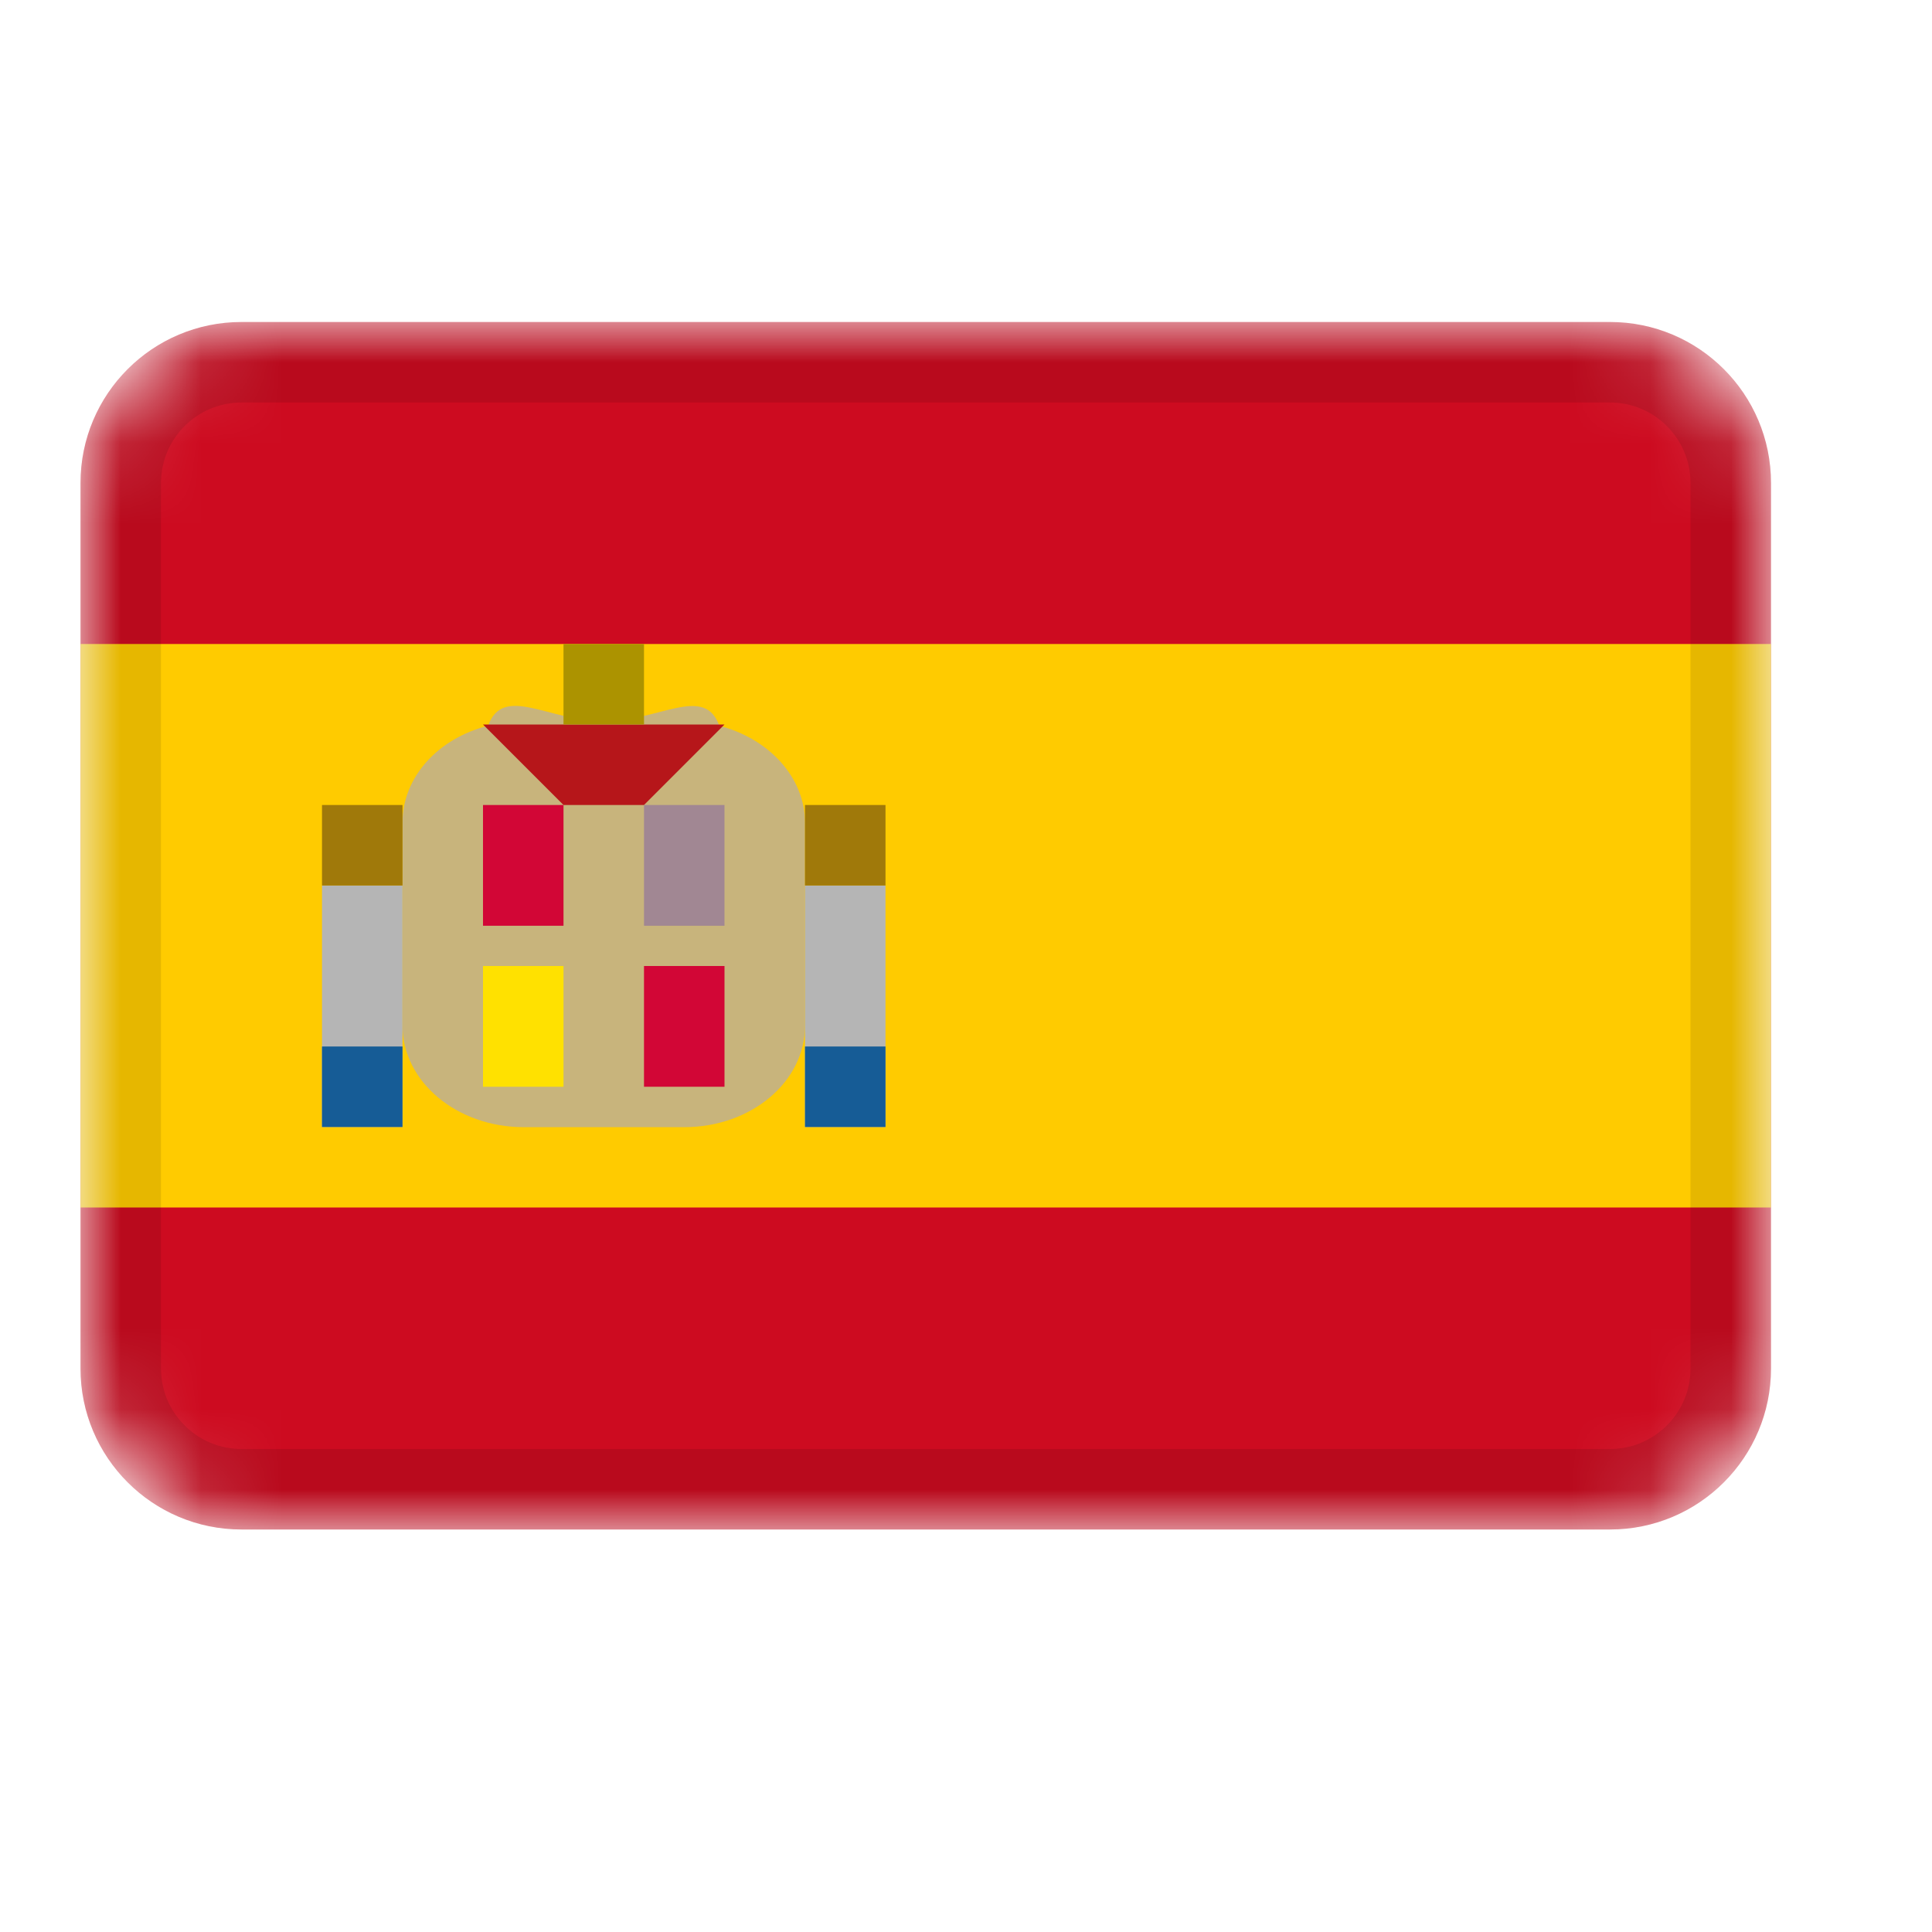
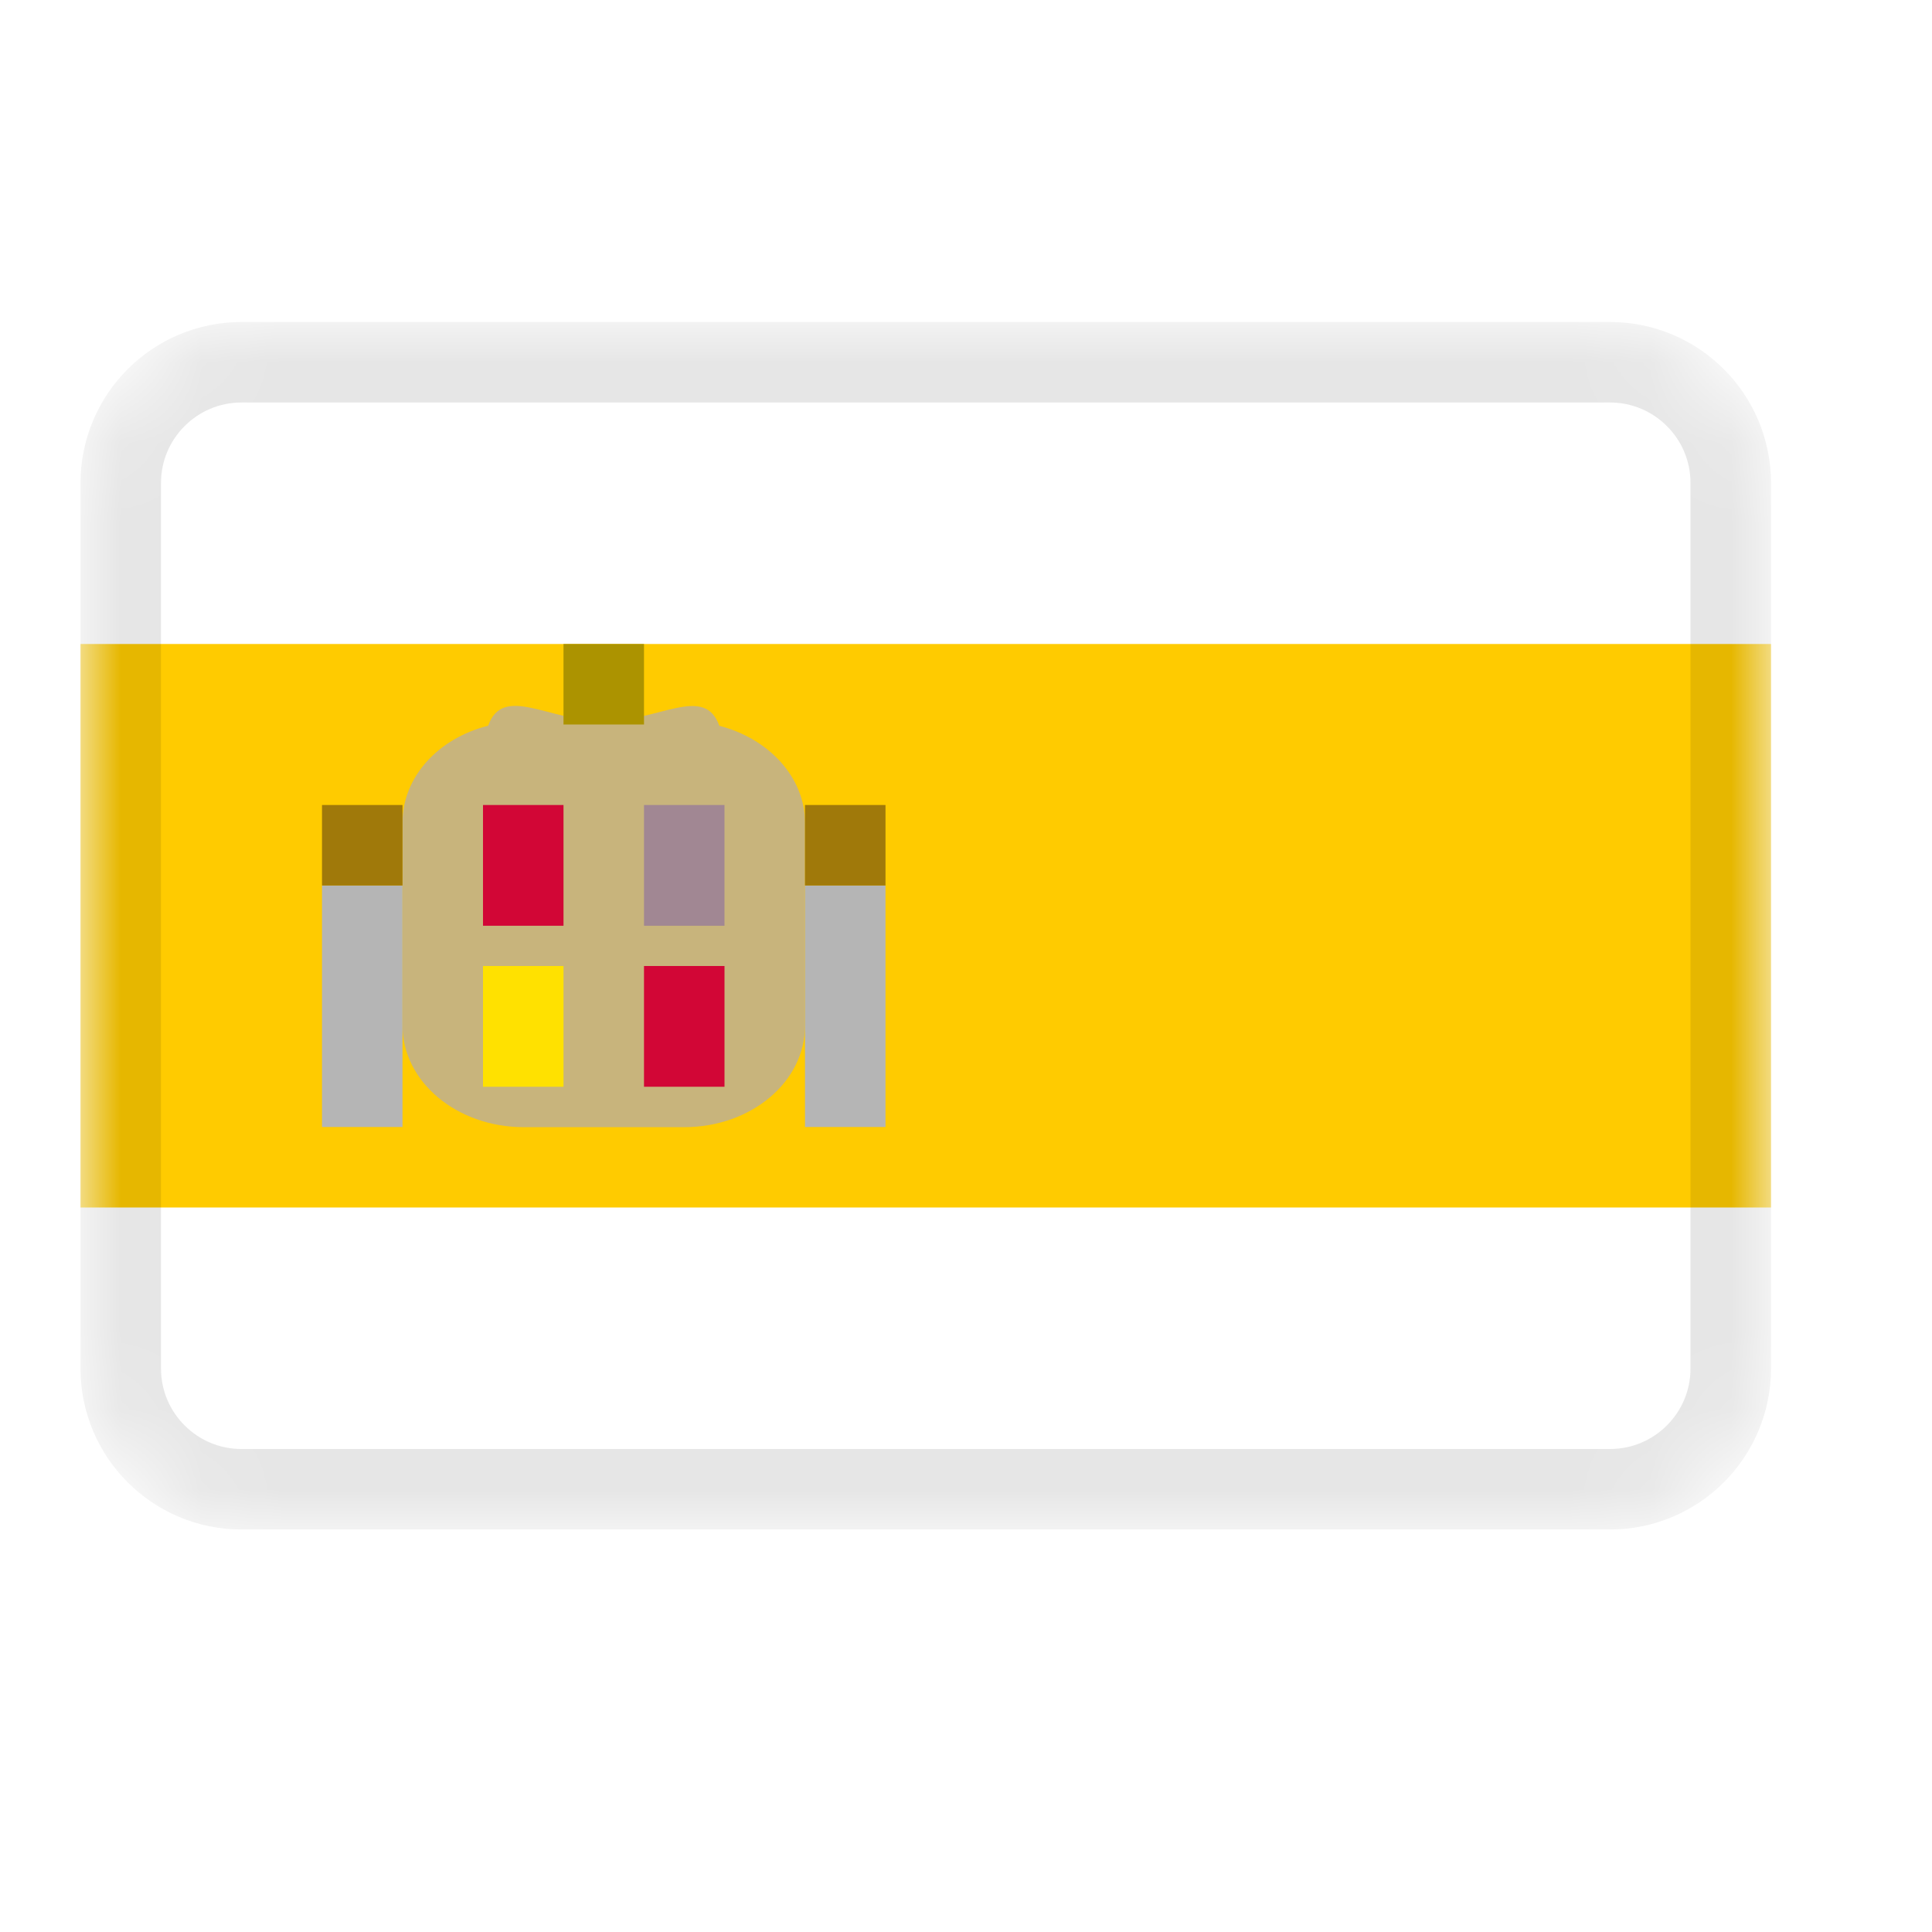
<svg xmlns="http://www.w3.org/2000/svg" width="24" height="24" viewBox="0 0 24 24" fill="none">
  <mask id="mask0_3_157" style="mask-type:alpha" maskUnits="userSpaceOnUse" x="1" y="4" width="21" height="15">
    <path d="M20 4H3C1.895 4 1 4.895 1 6V17C1 18.105 1.895 19 3 19H20C21.105 19 22 18.105 22 17V6C22 4.895 21.105 4 20 4Z" fill="white" />
  </mask>
  <g mask="url(#mask0_3_157)">
-     <path d="M20 4H3C1.895 4 1 4.895 1 6V17C1 18.105 1.895 19 3 19H20C21.105 19 22 18.105 22 17V6C22 4.895 21.105 4 20 4Z" fill="#CD0B20" />
    <path fill-rule="evenodd" clip-rule="evenodd" d="M1 8H22V15H1V8Z" fill="#FFCB00" />
    <path fill-rule="evenodd" clip-rule="evenodd" d="M10 10.222V12.742C10 13.442 9.328 14.002 8.5 14.002H6.5C5.674 14 5 13.437 5 12.74V10.22C5 9.648 5.448 9.17 6.064 9.015C6.25 8.495 6.822 8.961 7.5 8.961C8.182 8.961 8.75 8.498 8.936 9.016C9.55 9.175 10 9.654 10 10.222Z" fill="#C8B47C" />
    <path fill-rule="evenodd" clip-rule="evenodd" d="M10 11H11V14H10V11ZM4 11H5V14H4V11Z" fill="#B5B5B5" />
-     <path fill-rule="evenodd" clip-rule="evenodd" d="M10 13H11V14H10V13ZM4 13H5V14H4V13Z" fill="#165C96" />
    <path fill-rule="evenodd" clip-rule="evenodd" d="M10 10H11V11H10V10ZM4 10H5V11H4V10Z" fill="#A0790A" />
    <path fill-rule="evenodd" clip-rule="evenodd" d="M6 10H7V11.5H6V10ZM8 12H9V13.5H8V12Z" fill="#D20636" />
    <path fill-rule="evenodd" clip-rule="evenodd" d="M8 10H9V11.5H8V10Z" fill="#A18793" />
    <path fill-rule="evenodd" clip-rule="evenodd" d="M6 12H7V13.5H6V12Z" fill="#FFE100" />
-     <path fill-rule="evenodd" clip-rule="evenodd" d="M7 10L6 9H9L8 10H7Z" fill="#B6161A" />
    <path fill-rule="evenodd" clip-rule="evenodd" d="M7 8H8V9H7V8Z" fill="#AC9300" />
    <path d="M20 4.5H3C2.172 4.5 1.5 5.172 1.5 6V17C1.5 17.828 2.172 18.5 3 18.5H20C20.828 18.5 21.5 17.828 21.5 17V6C21.5 5.172 20.828 4.5 20 4.5Z" stroke="black" stroke-opacity="0.1" />
  </g>
</svg>